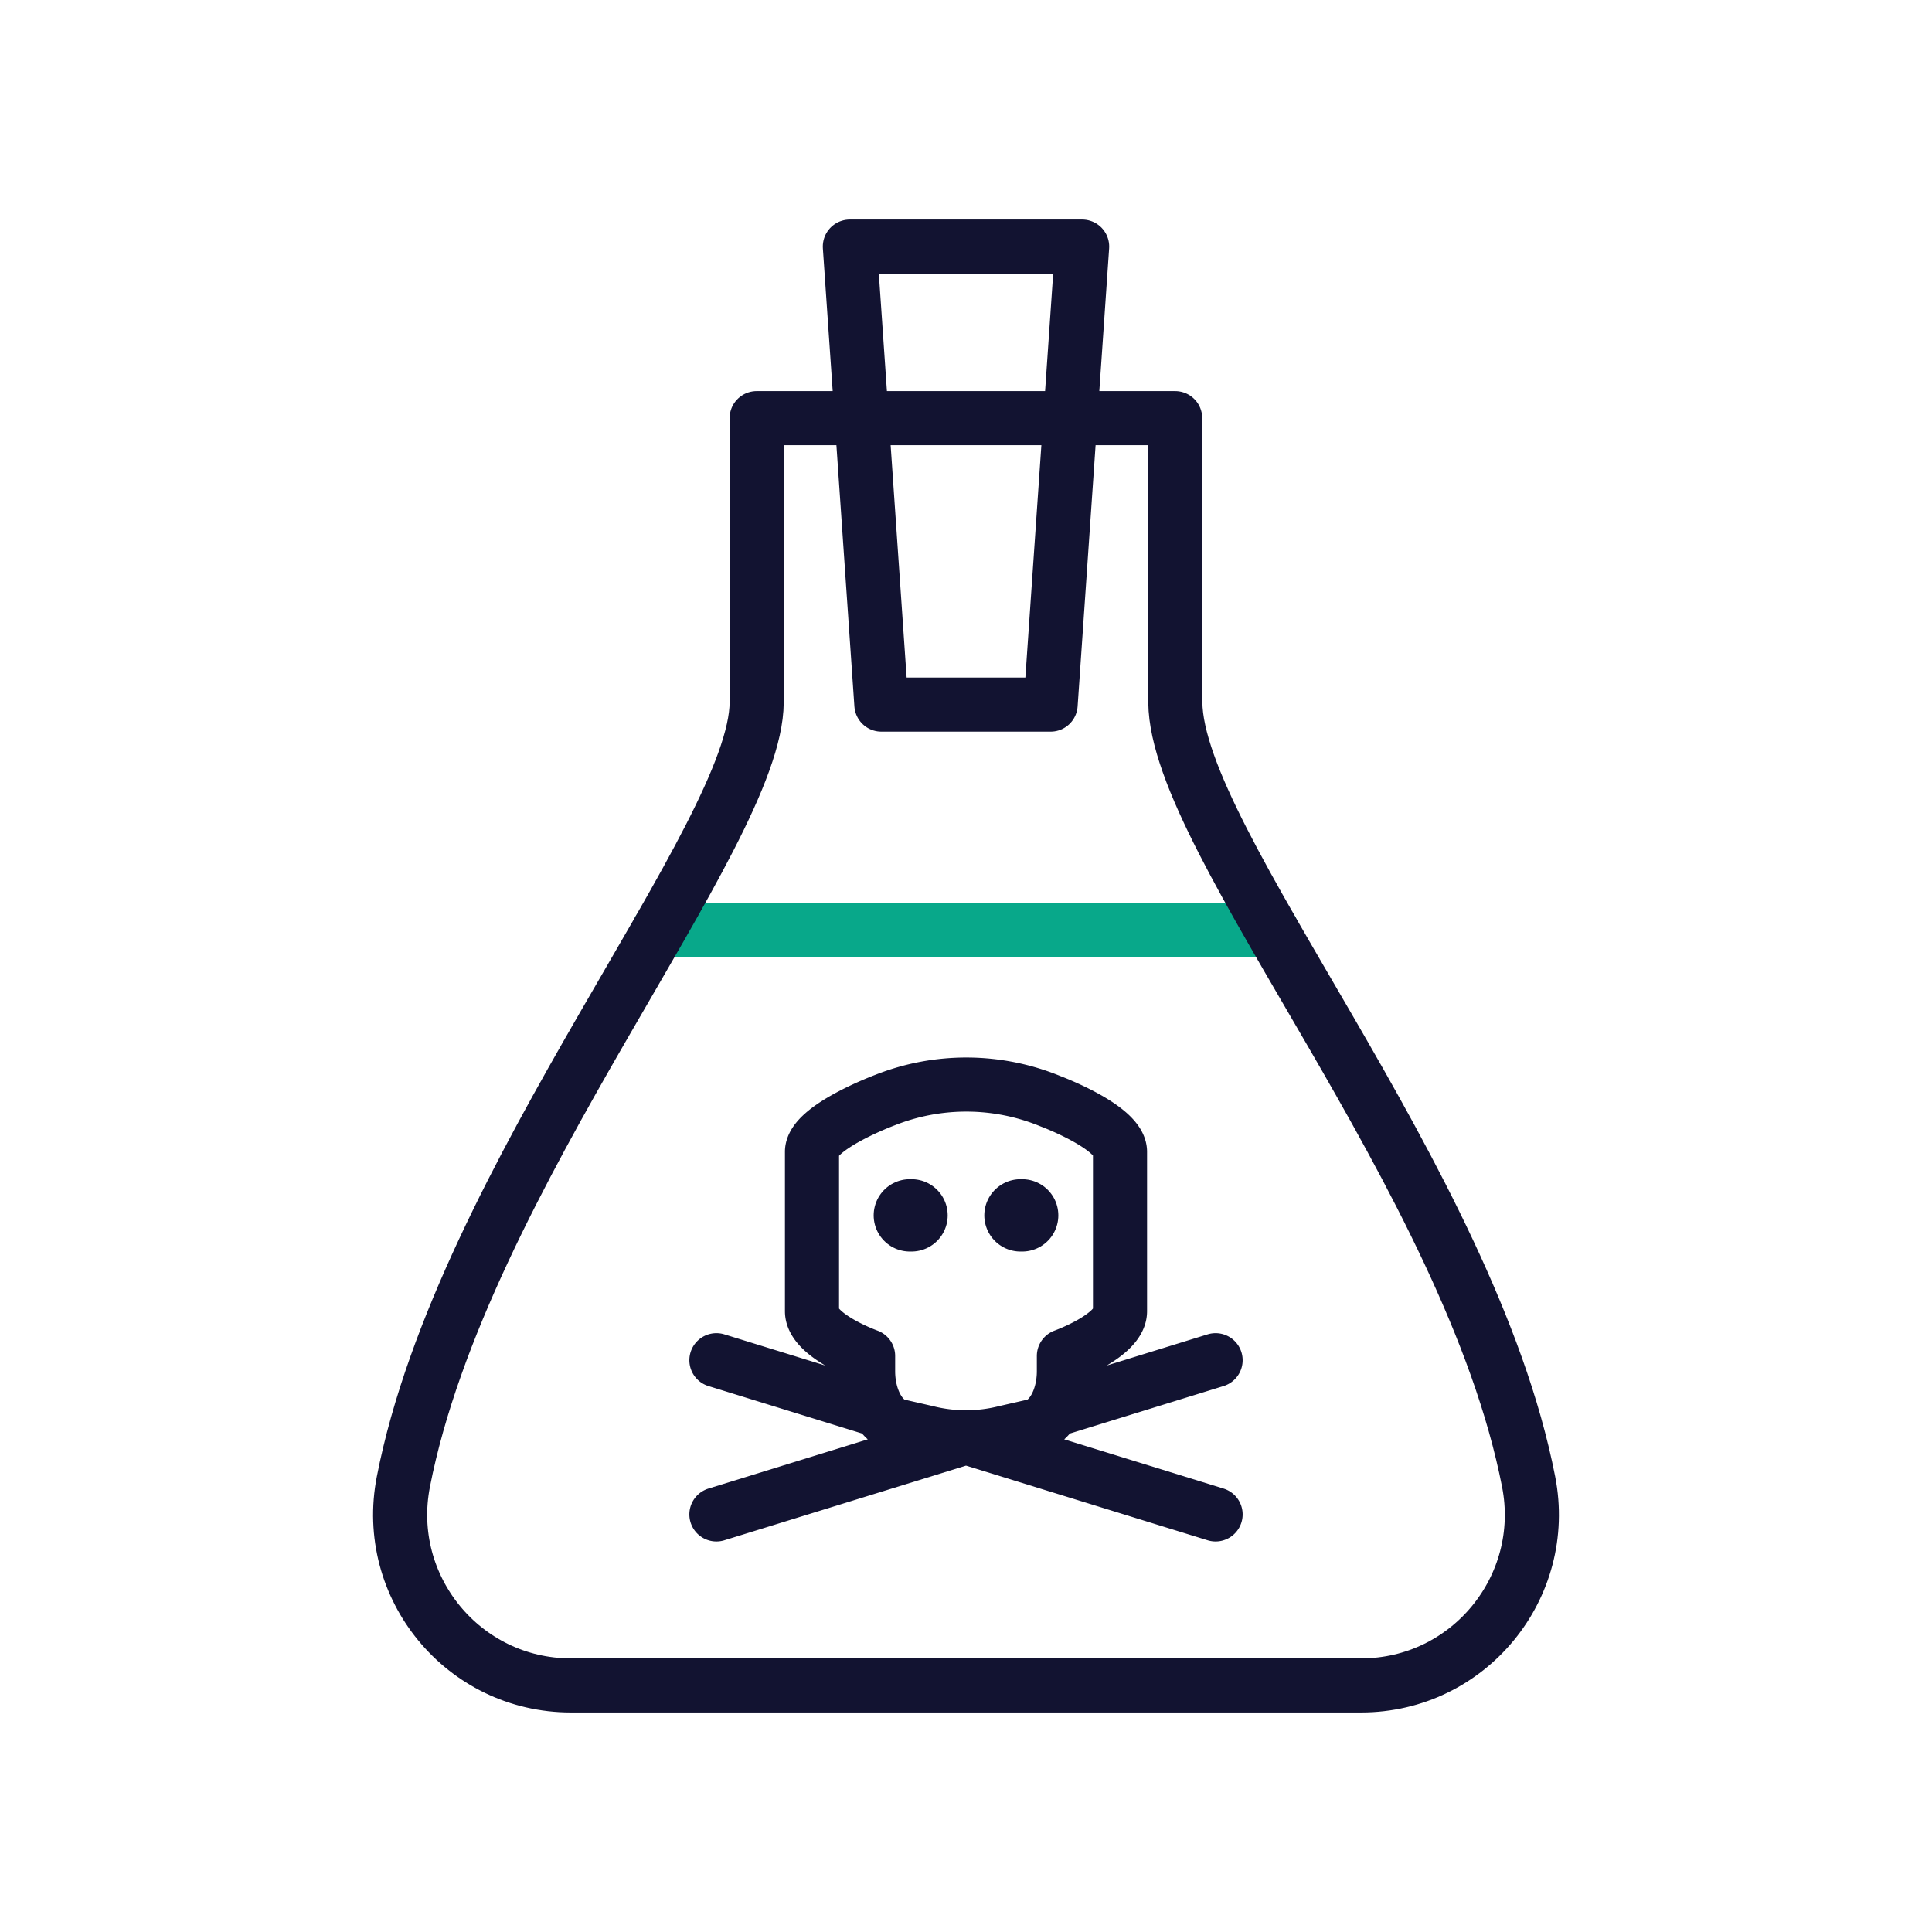
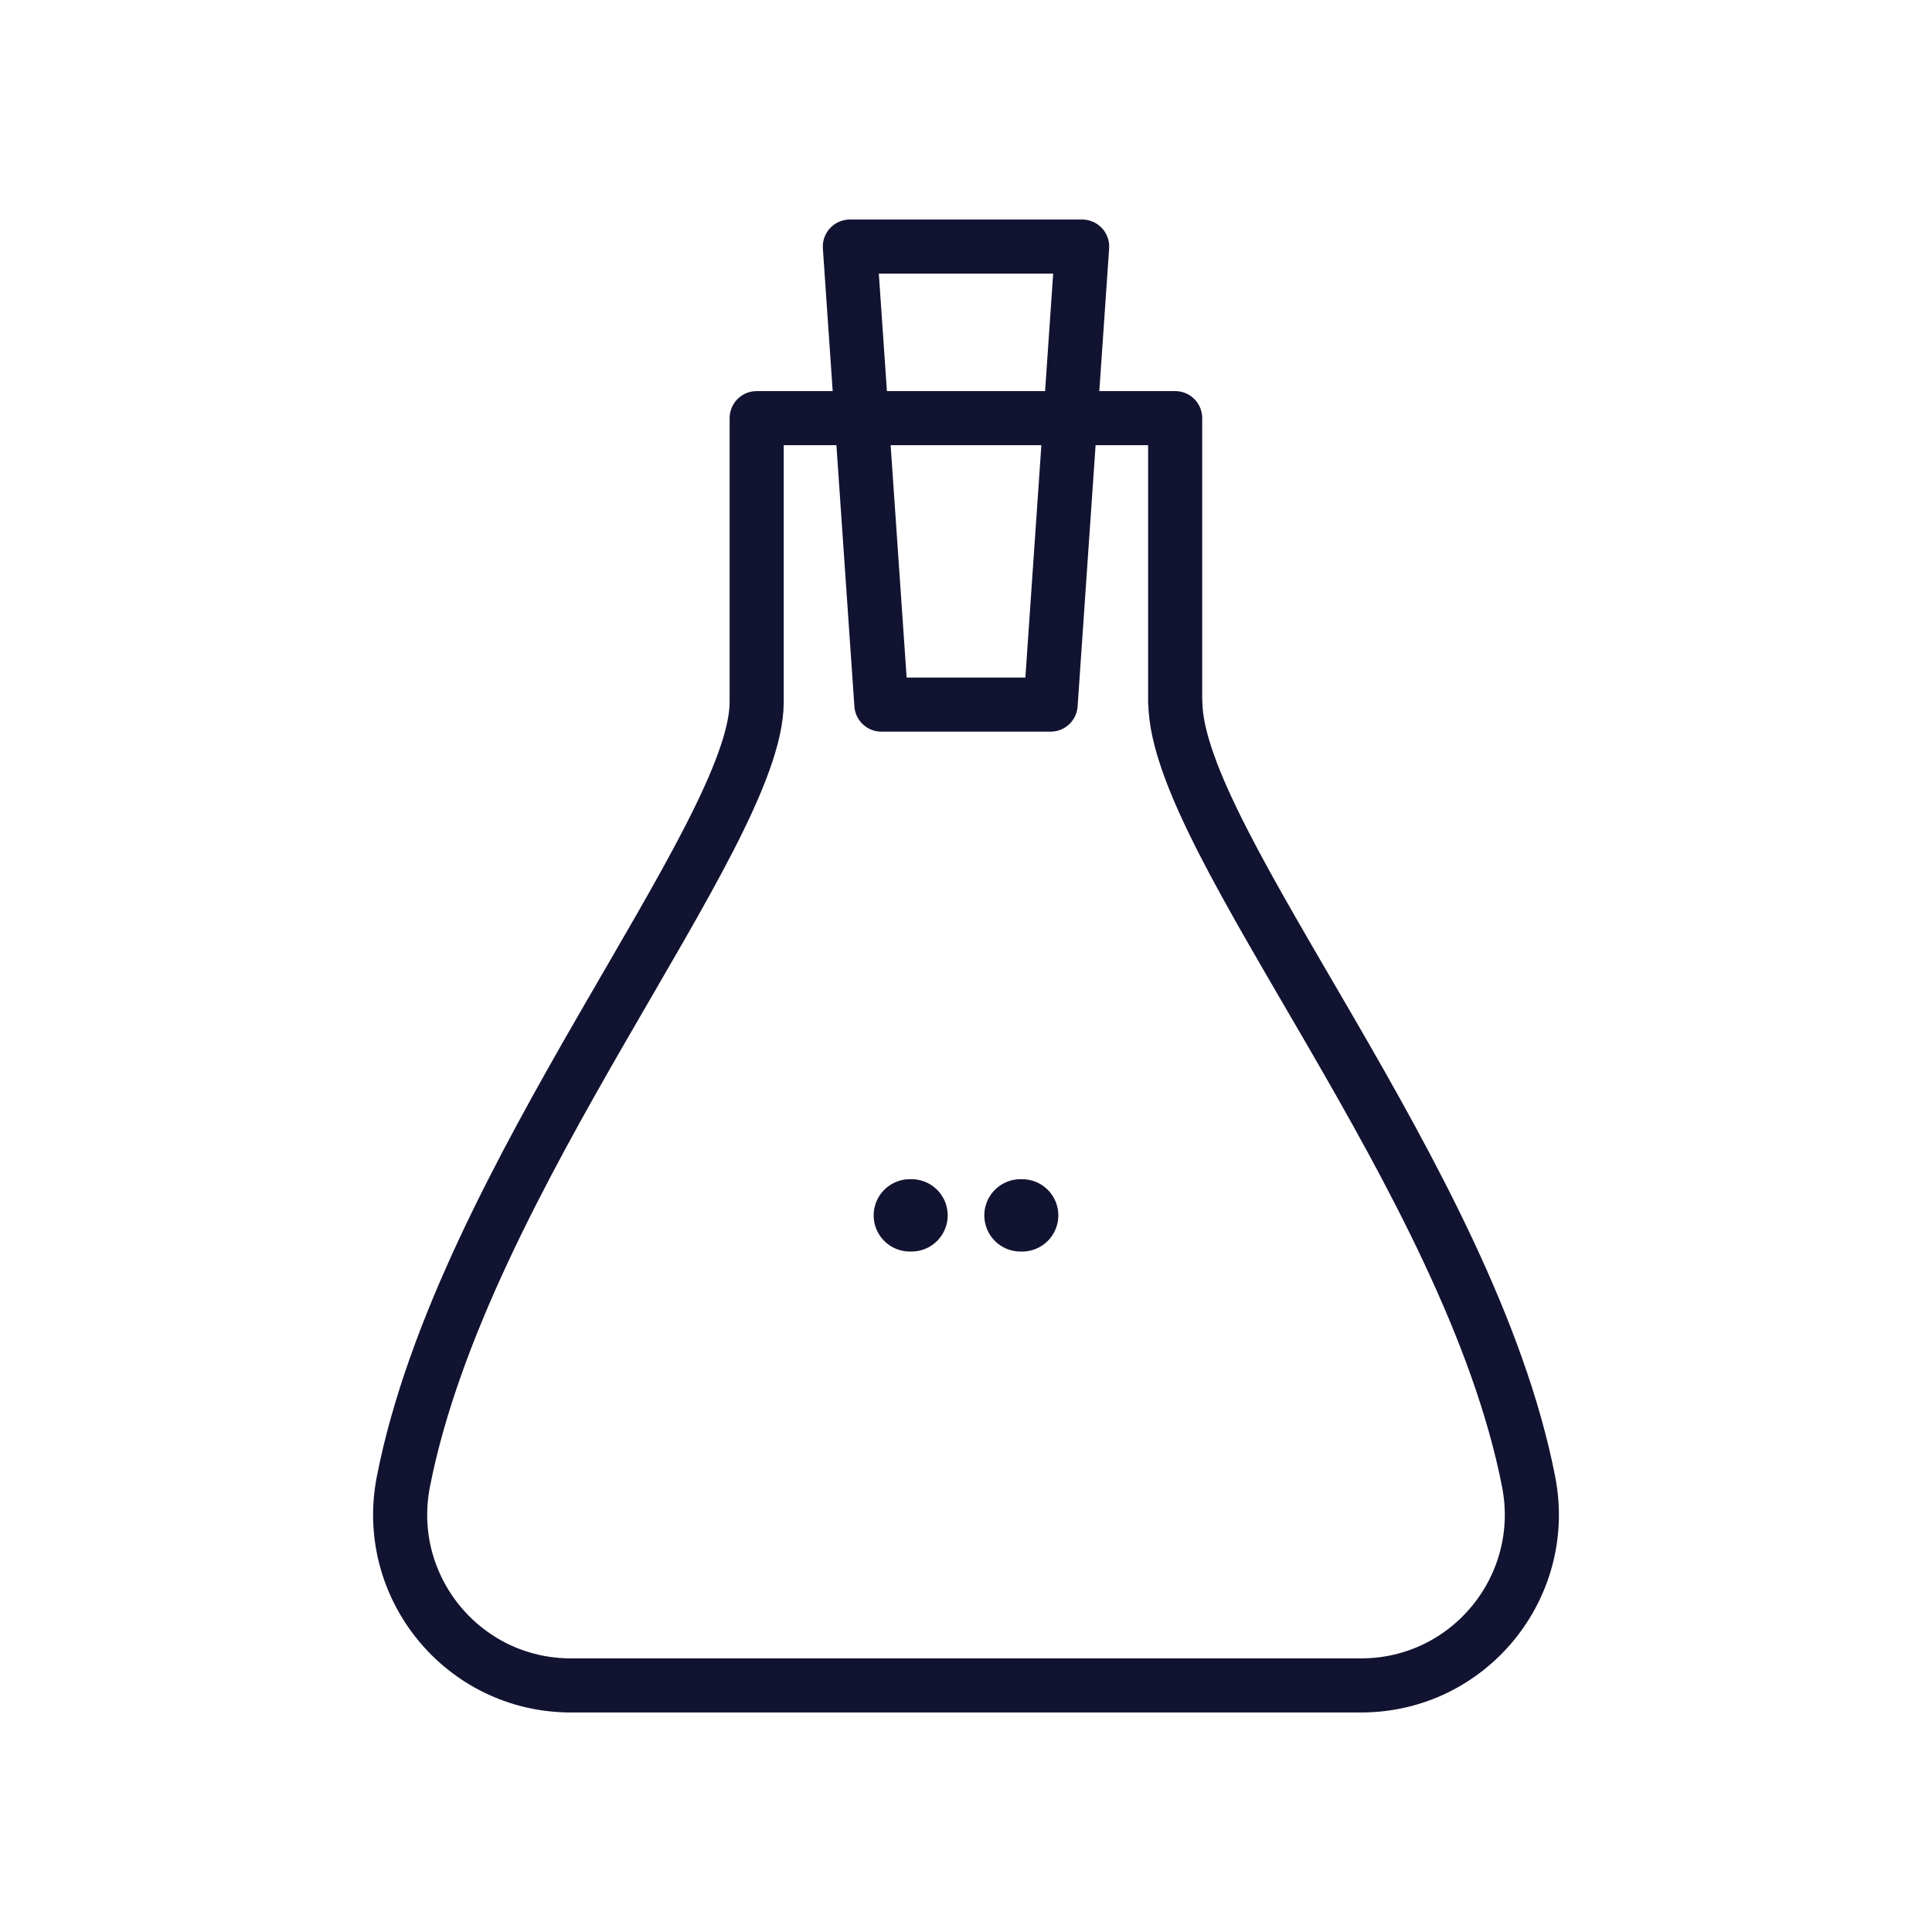
<svg xmlns="http://www.w3.org/2000/svg" width="430" height="430" viewbox="0 0 430 430">
  <g clip-path="url(#a)" id="gid1">
    <g fill="none" stroke-linecap="round" stroke-linejoin="round" clip-path="url(#b)" style="display:block" id="gid2">
-       <path stroke="#08A88A" stroke-width="12.04" d="M68.197 0H-68.197" class="secondary" style="display:block" transform="translate(214.845 206.999)" id="pid1" />
      <path stroke="#121331" stroke-width="12.04" d="M-18.834-77.273h37.668l7.017-101.939h-51.702l7.017 101.939zm106.777 218.3H-87.943c-23.927 0-41.87-21.855-37.279-45.337C-112.011 28.09-46.73-48-46.589-77.76v-63.267h93.143v63.267h.035c.293 31.259 65.422 105.85 78.633 173.45 4.591 23.482-13.352 45.337-37.279 45.337z" class="primary" style="display:block" transform="translate(215 234.093)" id="pid2" />
      <g stroke="#121331" style="display:block" id="gid3">
-         <path stroke-width="12.04" d="m195.51 313.88-36.06-11.14m111.1 34.32L215 319.9m55.55-17.16-36.06 11.14M215 319.9l-55.55 17.16m89.827-80.698v35.48c0 5.472-12.49 9.957-12.49 9.957v3.382c0 6.308-3.052 11.565-6.966 12.249l-5.992 1.368a35.927 35.927 0 0 1-17.658 0l-5.878-1.343c-3.965-.608-7.08-5.89-7.08-12.274v-3.382s-12.49-4.485-12.49-9.957v-35.48c0-5.472 16.239-11.515 16.239-11.515a49.127 49.127 0 0 1 36.874.266s15.441 5.777 15.441 11.249z" class="primary" id="pid3" />
        <path stroke-width="16.1" d="M202.5 270.5h.375m24.25.002h.375" class="primary" id="pid4" />
      </g>
    </g>
  </g>
</svg>